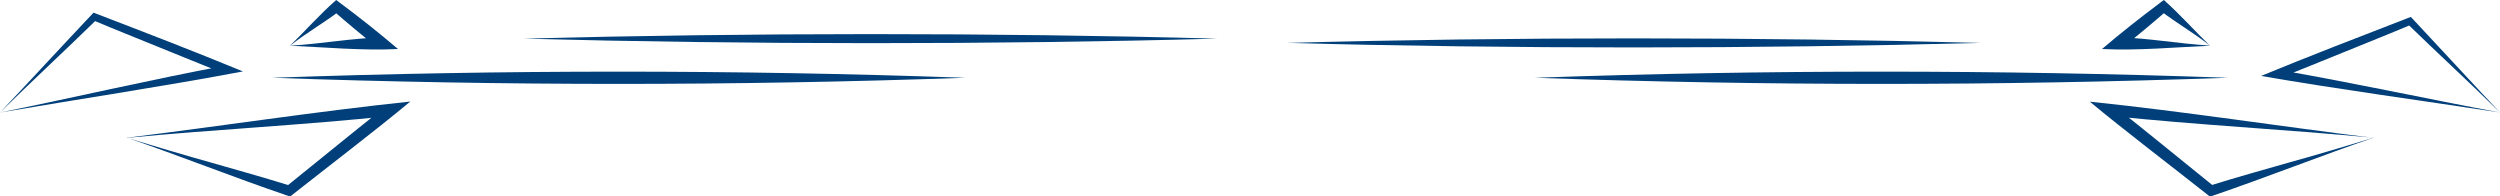
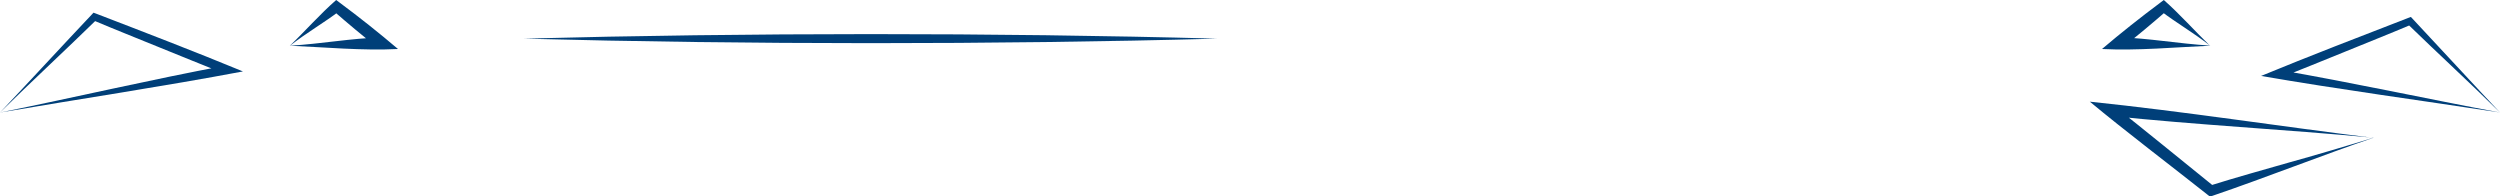
<svg xmlns="http://www.w3.org/2000/svg" id="Calque_2" data-name="Calque 2" viewBox="0 0 205.09 16.12">
  <defs>
    <style>
      .cls-1 {
        fill: #003f79;
      }
    </style>
  </defs>
  <g id="OBJECTS">
    <g>
      <path class="cls-1" d="M0,9.23C2.12,7,5.36,3.48,7.54,1.18c0,0,.13-.14,.13-.14l.19,.07c4.03,1.55,8.07,3.1,12.07,4.75-6.58,1.24-13.41,2.26-19.92,3.37H0Zm0,0c6.32-1.28,12.32-2.69,18.57-3.86,0,0-.07,.69-.07,.69-1.82-.7-3.63-1.45-5.44-2.18-1.81-.74-3.63-1.46-5.43-2.22l.32-.07C5.59,3.9,2.35,6.91,0,9.23H0Z" />
-       <path class="cls-1" d="M10.39,11.3c7.58-.93,15.56-2.16,23.27-2.97-2.89,2.4-6.7,5.3-9.68,7.65,0,0-.18,.14-.18,.14,0,0-.21-.07-.21-.07-4.34-1.47-8.87-3.28-13.2-4.76h0Zm0,0c1.72,.53,5.17,1.55,6.9,2.03,2.23,.64,4.4,1.24,6.57,1.92l-.4,.07c2.45-1.97,5.88-4.78,8.31-6.69,0,0,.36,.87,.36,.87-7.28,.77-14.31,1.1-21.73,1.81h0Z" />
      <path class="cls-1" d="M23.78,3.75C25,2.59,26.25,1.16,27.58,0c0,0,.29,.22,.29,.22,1.62,1.2,3.24,2.49,4.78,3.8-2.89,.15-6.08-.15-8.87-.27h0Zm0,0c2.67-.16,4.99-.61,7.54-.68,0,0-.29,.87-.29,.87-1.26-.98-2.48-2.01-3.69-3.06h.54c-1.33,1.01-2.71,1.79-4.09,2.87h0Z" />
-       <path class="cls-1" d="M22.33,6.38c18.9-.67,37.94-.67,56.85,0-18.91,.67-37.95,.67-56.85,0h0Z" />
      <path class="cls-1" d="M42.98,3.17c18.34-.49,38.51-.5,56.85,0-18.34,.5-38.51,.49-56.85,0h0Z" />
      <path class="cls-1" d="M205.09,9.23c-2.23-2.21-5.35-5.09-7.6-7.28,0,0,.32,.07,.32,.07-1.8,.76-3.62,1.48-5.43,2.22-1.81,.73-3.62,1.48-5.44,2.18l-.07-.7c6.13,1.06,12.01,2.35,18.22,3.51h0Zm0,0c-6.4-.98-13.13-1.88-19.6-3,4.01-1.65,8.06-3.21,12.1-4.77,0,0,.19-.07,.19-.07l.13,.14c2.08,2.21,5.15,5.56,7.18,7.7h0Z" />
      <path class="cls-1" d="M194.71,11.3c-7.42-.7-14.45-1.04-21.73-1.81,0,0,.36-.87,.36-.87,2.42,1.9,5.88,4.73,8.31,6.69,0,0-.4-.07-.4-.07,2.16-.68,4.34-1.28,6.57-1.92,1.72-.47,5.19-1.49,6.9-2.03h0Zm0,0c-4.33,1.48-8.86,3.28-13.2,4.76,0,0-.21,.07-.21,.07l-.18-.14c-2.98-2.36-6.78-5.24-9.68-7.65,7.71,.8,15.7,2.04,23.27,2.97h0Z" />
-       <path class="cls-1" d="M181.31,3.75c-1.38-1.08-2.77-1.87-4.09-2.88,0,0,.54,0,.54,0-1.21,1.05-2.43,2.08-3.69,3.06l-.29-.87c2.55,.07,4.87,.52,7.54,.68h0Zm0,0c-2.79,.12-5.97,.42-8.87,.27,1.54-1.31,3.16-2.59,4.78-3.8,0,0,.29-.22,.29-.22,1.32,1.16,2.58,2.59,3.79,3.75h0Z" />
-       <path class="cls-1" d="M182.77,6.38c-18.9,.67-37.94,.67-56.85,0,18.91-.67,37.95-.67,56.85,0h0Z" />
-       <path class="cls-1" d="M162.47,3.52c-18.34,.49-38.51,.5-56.85,0,18.34-.5,38.51-.49,56.85,0h0Z" />
+       <path class="cls-1" d="M181.31,3.75c-1.38-1.08-2.77-1.87-4.09-2.88,0,0,.54,0,.54,0-1.21,1.05-2.43,2.08-3.69,3.06l-.29-.87c2.55,.07,4.87,.52,7.54,.68h0Zc-2.79,.12-5.97,.42-8.87,.27,1.54-1.31,3.16-2.59,4.78-3.8,0,0,.29-.22,.29-.22,1.32,1.16,2.58,2.59,3.79,3.75h0Z" />
    </g>
  </g>
</svg>